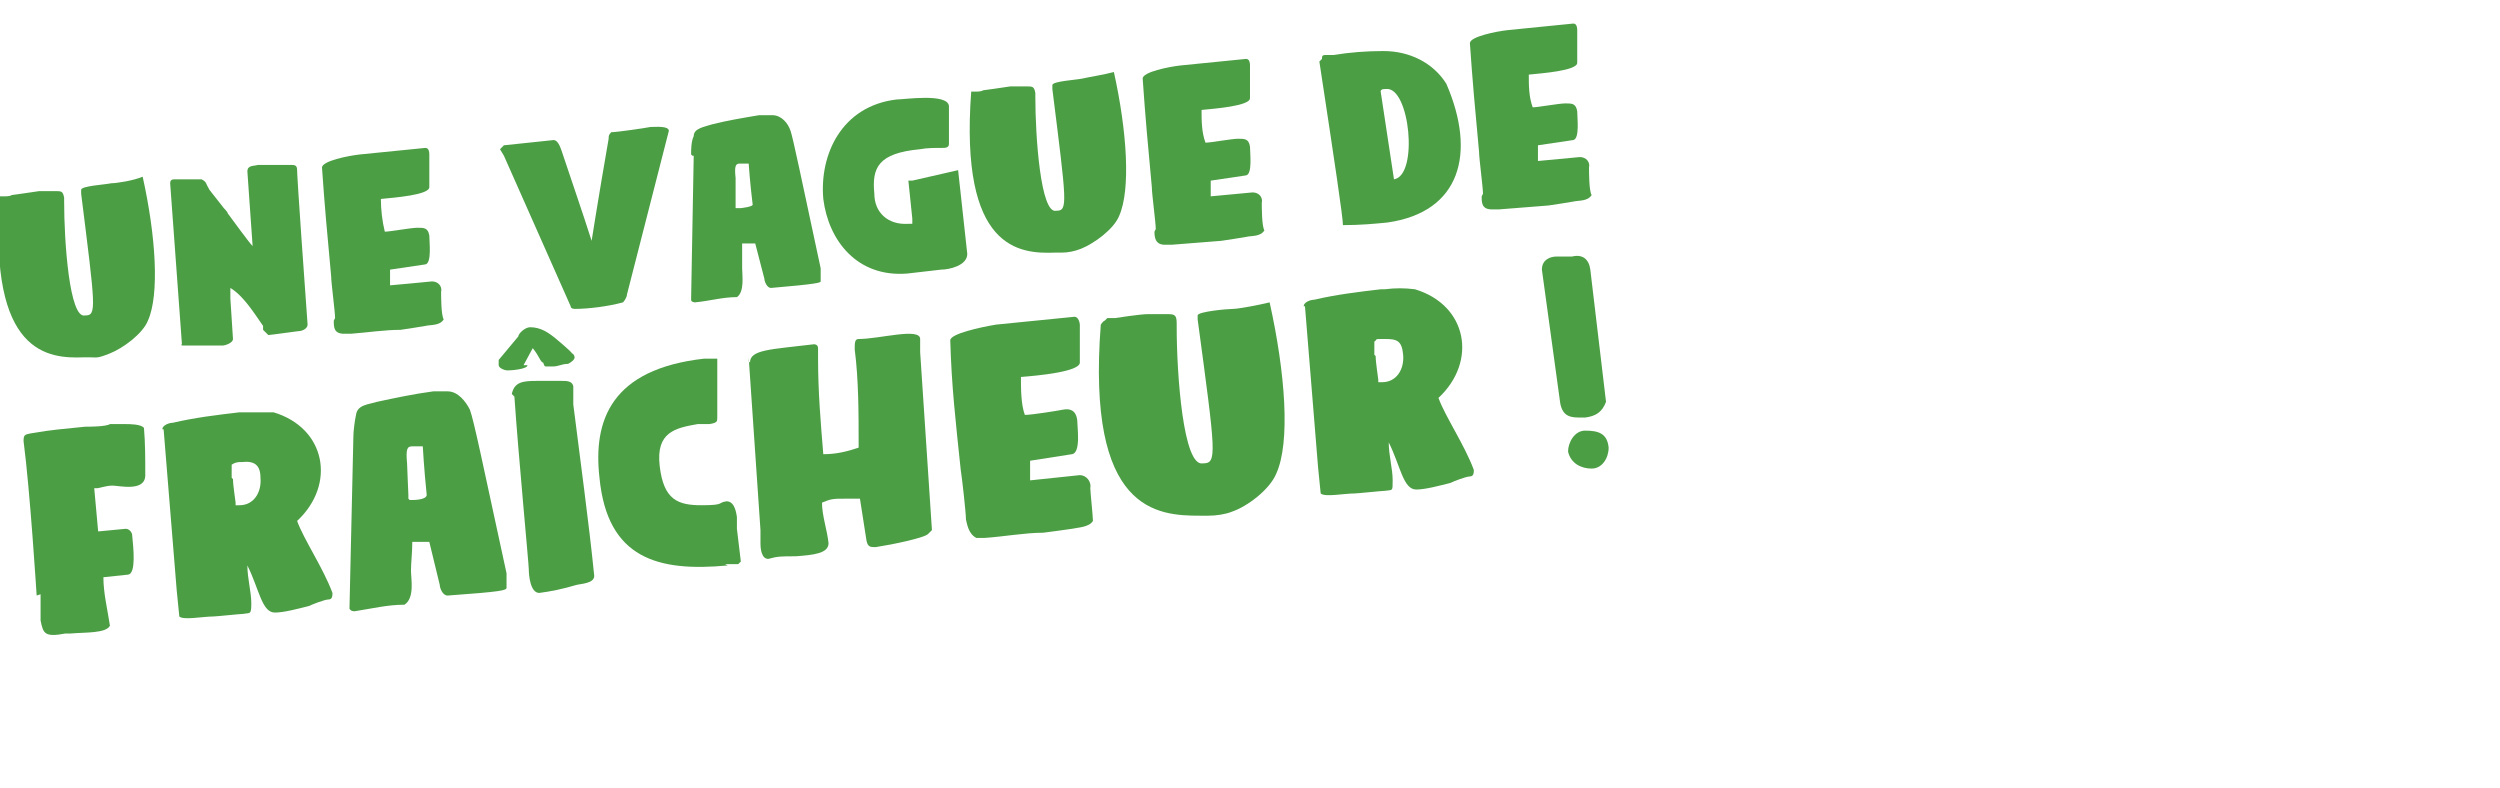
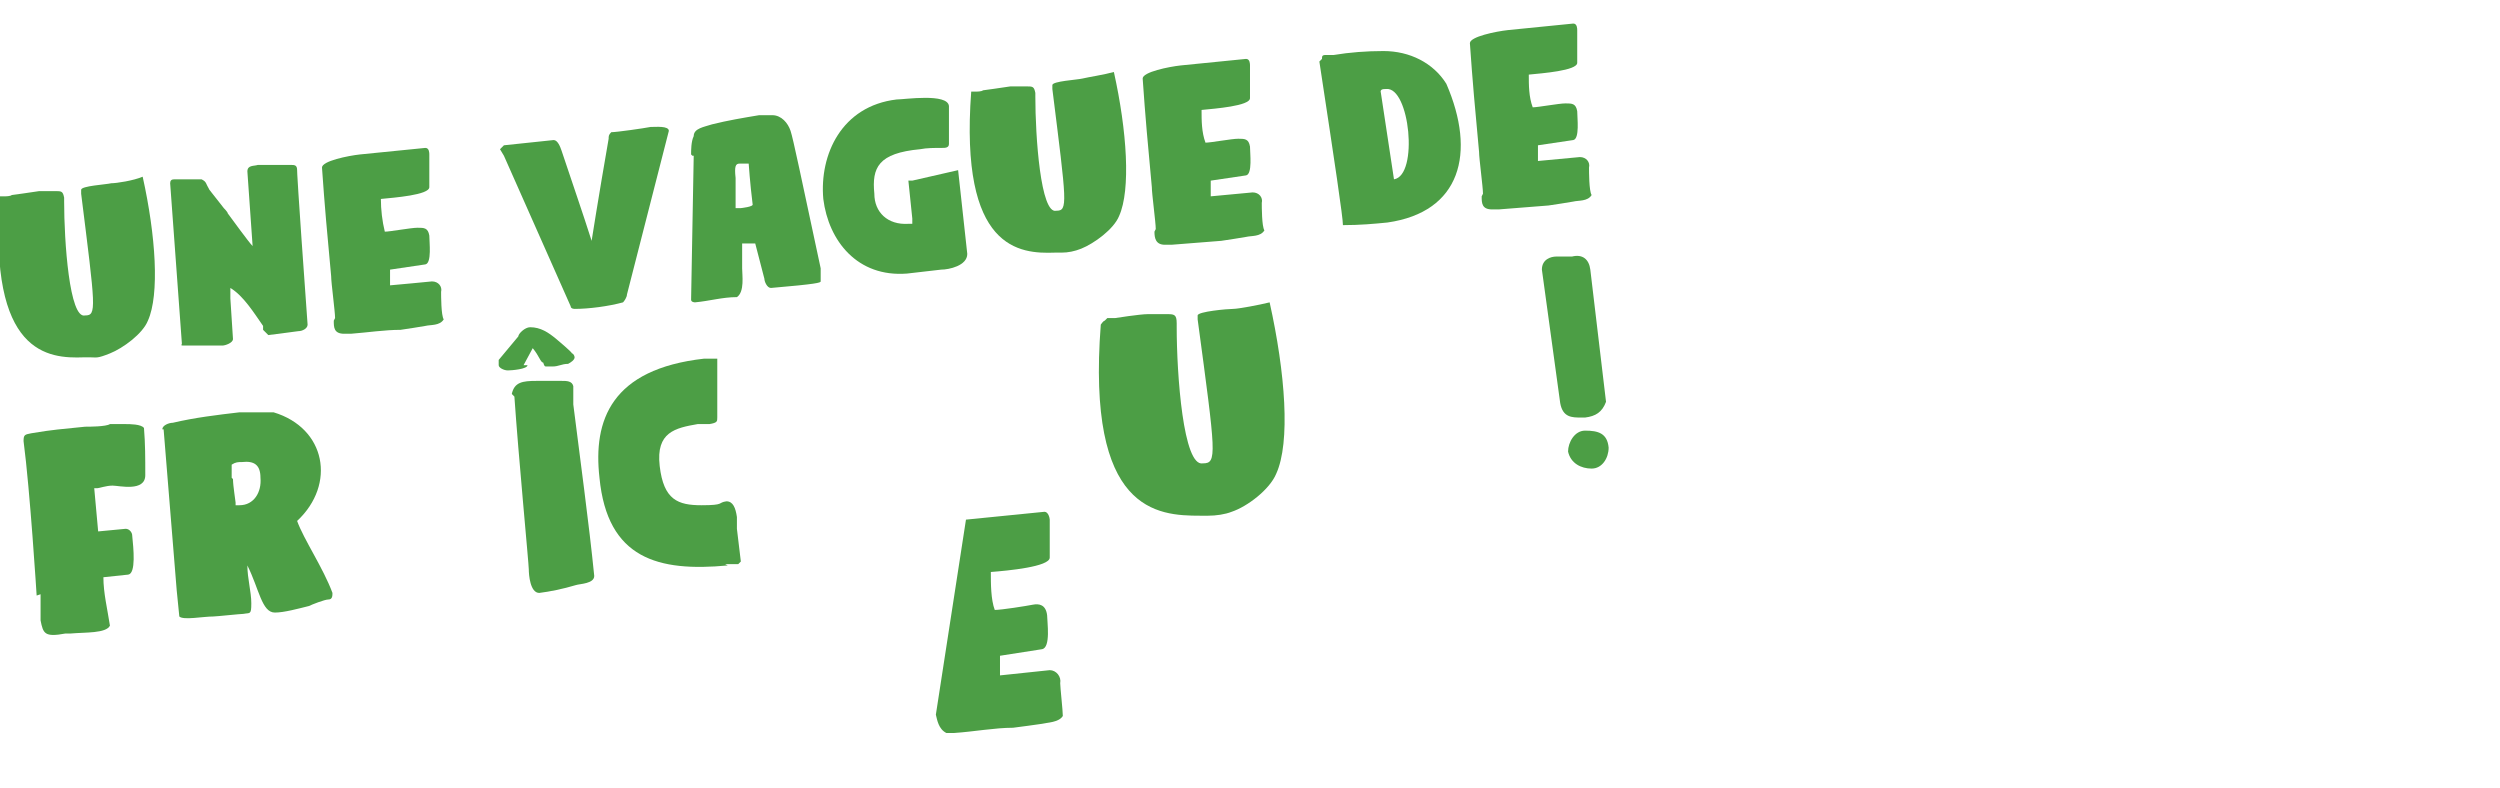
<svg xmlns="http://www.w3.org/2000/svg" id="Calque_1" data-name="Calque 1" version="1.1" viewBox="0 0 191 60.2">
  <defs>
    <style>
      .cls-1 {
        fill: #4c9e45;
      }

      .cls-1, .cls-2 {
        stroke-width: 0px;
      }

      .cls-2 {
        fill: #fff;
      }
    </style>
  </defs>
  <rect class="cls-2" width="191" height="60.2" />
  <g>
    <path class="cls-1" d="M.4,15s.4,0,.5-.1c0,0,1.5-.2,2.1-.3h1.2c.5,0,.6,0,.7.5v.3c0,3,.4,9,1.6,8.7.9,0,.8-.5-.3-9.3v-.3c0-.3,1.9-.4,2.3-.5.4,0,1.7-.2,2.4-.5,1,4.5,1.3,9,.4,11-.4,1-1.9,2.1-2.9,2.5s-1,.3-1.5.3h-.5C3.7,27.4-.9,27.1,0,15h.2" />
    <path class="cls-1" d="M13.9,26.3l-.9-12.3c0-.2.1-.3.3-.3h2.1c.4.2.3.3.6.8l1.1,1.4s.3.3.3.4c.3.4,1.6,2.2,1.9,2.5l-.4-5.7c0-.5.5-.4.8-.5h2.5c.3,0,.5,0,.5.4h0c0,.1,0,.7.8,11.8,0,.3-.4.5-.7.5l-2.3.3h0l-.4-.4v-.3c-.7-1-1.5-2.3-2.5-2.9h0v.8l.2,3.1c0,.3-.6.5-.8.5s-.7,0-.8,0h-2c-.5,0-.3,0-.3-.2" />
    <path class="cls-1" d="M25.6,24.3c0-.5-.3-2.7-.3-3.2-.3-3.2-.5-5.4-.7-8.3,0-.5,2-.9,2.9-1l5-.5c.3,0,.3.4.3.5h0v2.5c0,.6-2.7.8-3.7.9,0,.8.1,1.7.3,2.5.4,0,2-.3,2.5-.3s.8,0,.9.6c0,.5.2,2.1-.3,2.2l-2.7.4v1.2c.1,0,3.2-.3,3.2-.3.5,0,.8.4.7.8,0,.3,0,1.8.2,2.1-.3.5-1,.4-1.4.5,0,0-1.8.3-1.9.3-1.2,0-2.5.2-3.8.3h-.5c-.8,0-.8-.5-.8-1" />
    <path class="cls-1" d="M38.3,11.3l.2-.2,3.8-.4c.3,0,.5.5.6.8.9,2.7,1.6,4.7,2.3,6.9h0s.5-3.2,1.3-7.8c0-.2,0-.3.2-.5.4,0,2.5-.3,3-.4.4,0,1.4-.1,1.4.3h0l-3.2,12.5c0,.2-.2.5-.3.6-1.1.3-2.6.5-3.7.5h0s-.3,0-.3-.2l-5.1-11.5-.3-.5h0Z" />
    <path class="cls-1" d="M56.4,15.9h.2c0,0,1-.1.9-.3-.2-1.6-.3-3.1-.3-3.1h-.7c-.3,0-.4.2-.3,1.1,0,.1,0,1.9,0,2.1,0,0,0,.1,0,.2M52.8,11.8c0-.3,0-1,.2-1.4,0-.6.8-.7,1.4-.9,1.2-.3,2.4-.5,3.6-.7h1c.7,0,1.2.6,1.4,1.2s.8,3.5,2.3,10.5v1c0,.1-.3.2-3.8.5-.3,0-.5-.5-.5-.7l-.7-2.7h-1c0,.6,0,1.4,0,1.9s.2,1.8-.4,2.2c-1.1,0-2.1.3-3.2.4,0,0-.3,0-.3-.2l.2-11h-.1Z" />
    <path class="cls-1" d="M62.9,15.2c-.3-3.4,1.4-7.1,5.6-7.6h0c.6,0,3.9-.5,4,.5v2.9c0,.3-.3.3-.5.3-.6,0-1.2,0-1.7.1-3.2.3-3.7,1.4-3.5,3.4,0,1.4,1,2.4,2.6,2.3h.3v-.4l-.3-2.9h.3l3.5-.8.7,6.4c0,.9-1.4,1.2-2,1.2l-2.6.3c-3.8.3-6-2.5-6.4-5.7" />
    <path class="cls-1" d="M74.6,7s.4,0,.5-.1c0,0,1.5-.2,2.1-.3h1.2c.5,0,.6,0,.7.5v.3c0,3,.4,9,1.6,8.7.9,0,.8-.5-.3-9.3v-.3c0-.3,1.9-.4,2.3-.5s1.7-.3,2.4-.5c1,4.5,1.3,9,.4,11-.4,1-1.9,2.1-2.9,2.5-.5.2-1,.3-1.5.3h-.5c-2.7.1-7.3-.2-6.4-12.3h.2" />
    <path class="cls-1" d="M88.3,17.5c0-.5-.3-2.7-.3-3.2-.3-3.2-.5-5.4-.7-8.3,0-.5,2-.9,2.9-1l5-.5c.3,0,.3.4.3.5h0v2.5c0,.6-2.7.8-3.7.9,0,.8,0,1.7.3,2.5.4,0,2-.3,2.5-.3s.8,0,.9.6c0,.5.2,2.1-.3,2.2l-2.7.4v1.2c0,0,3.2-.3,3.2-.3.5,0,.8.4.7.8,0,.3,0,1.8.2,2.1-.3.5-1,.4-1.4.5,0,0-1.8.3-1.9.3-1.2.1-2.5.2-3.8.3h-.5c-.7,0-.8-.5-.8-1" />
    <path class="cls-1" d="M105.5,7.1l1,6.6c1.9-.3,1.2-7.1-.6-6.9-.2,0-.5,0-.4.3M101,4.5c0-.2,0-.3.3-.3h.6c1.2-.2,2.5-.3,3.8-.3,2,0,3.8.9,4.8,2.5h0c2.3,5.3,1.1,9.8-4.5,10.6-1,.1-2.1.2-3.4.2,0-.6-.6-4.6-1.8-12.5" />
    <path class="cls-1" d="M113.3,14.8c0-.5-.3-2.7-.3-3.2-.3-3.2-.5-5.4-.7-8.3,0-.5,2-.9,2.9-1l5-.5c.3,0,.3.4.3.5h0v2.5c0,.6-2.7.8-3.7.9,0,.8,0,1.7.3,2.5.4,0,2-.3,2.5-.3s.8,0,.9.6c0,.5.2,2.1-.3,2.2l-2.7.4v1.2c0,0,3.2-.3,3.2-.3.5,0,.8.4.7.8,0,.3,0,1.8.2,2.1-.3.5-1,.4-1.4.5,0,0-1.8.3-1.9.3-1.2.1-2.5.2-3.8.3h-.5c-.8,0-.8-.5-.8-1" />
    <path class="cls-1" d="M2.8,45.5c0,0-.5-8-1-11.8,0-.5.1-.5.6-.6,1.8-.3,2.2-.3,4.1-.5.3,0,1.6,0,1.9-.2h1.2c.3,0,1.2,0,1.4.3.1,1.2.1,2.3.1,3.6s-2,.8-2.5.8-1,.2-1.2.2h-.2l.3,3.3,2.1-.2c.3,0,.5.3.5.5.1,1,.3,2.9-.3,3l-1.9.2c0,1.2.3,2.4.5,3.7-.3.6-1.9.5-3,.6h-.4c-1.6.3-1.7,0-1.9-1,0-.3,0-1.6,0-2" />
    <path class="cls-1" d="M17.8,36.6c0,.5.2,1.7.2,1.8v.2h.3c1.1,0,1.7-1,1.6-2.1,0-1-.5-1.3-1.4-1.2-.3,0-.5,0-.8.2v1M12.4,32.8c0-.3.5-.5.8-.5,1.7-.4,3.4-.6,5.1-.8h.3c.8,0,1.5,0,2.3,0,4,1.2,4.8,5.5,1.8,8.3h0c.5,1.4,2,3.6,2.7,5.5,0,.2,0,.5-.3.5s-1.3.4-1.5.5c-.8.2-1.9.5-2.6.5-1,0-1.2-1.8-2.1-3.6h0c0,1,.3,2,.3,2.9s-.1.7-.6.8c-.2,0-2.1.2-2.3.2-.8,0-2.3.3-2.6,0l-.2-2-1-12.3h0Z" />
-     <path class="cls-1" d="M31.3,38.2h.2c.1,0,1.1,0,1.1-.4-.2-1.9-.3-3.7-.3-3.7h-.8c-.4,0-.5.2-.4,1.3,0,.2.1,2.3.1,2.4v.3M27,33.3c0-.3.1-1.2.2-1.6.1-.8,1-.8,1.6-1,1.4-.3,2.8-.6,4.3-.8h1.1c.8,0,1.4.8,1.7,1.4.3.8,1,4.2,2.8,12.5v1.1c0,.2-.3.3-4.5.6-.4,0-.6-.6-.6-.8l-.8-3.3h-1.3c0,.8-.1,1.6-.1,2.2s.3,2.1-.5,2.6c-1.3,0-2.5.3-3.8.5-.1,0-.3,0-.4-.2,0,0,.3-13.2.3-13.2Z" />
    <path class="cls-1" d="M39.1,30.1c.2-.9.8-1,1.9-1s1,0,1.4,0h.5c.4,0,.8,0,.9.4v1.4c.5,4,1.2,9.1,1.6,13.1,0,.6-1.1.6-1.4.7-1,.3-2,.5-2.8.6-.7,0-.8-1.4-.8-1.8s-.8-8.8-1.1-13.2M40.3,27.9c0,.3-1.2.4-1.5.4s-.7-.2-.7-.4,0-.3,0-.4l1.5-1.8c0-.2.5-.7.9-.7.8,0,1.4.4,2,.9h0c0,0,1.2,1,1.2,1.1.1,0,.2.2.2.3,0,.2-.3.4-.5.5h0c-.5,0-.7.2-1.2.2h-.4c-.2,0-.2,0-.3-.3-.2,0-.3-.5-.8-1.1l-.7,1.3h.1Z" />
    <path class="cls-1" d="M55.6,43.2c-5.3.5-9.2-.5-9.8-6.7-.5-4.4.9-8.3,8-9.1h1c0,.3,0,.7,0,1.2,0,1.2,0,1.5,0,2.1s0,1,0,1.2c0,.3,0,.4-.6.5h-.9c-1.7.3-3.2.6-2.9,3.2.3,2.6,1.4,3,3.2,3s1.2-.2,1.9-.3c.5,0,.7.5.8,1.2v.9l.3,2.5-.2.2c-.3,0-.7,0-1,0" />
-     <path class="cls-1" d="M57.3,27.7c0-1,1.6-1,4.9-1.4,0,0,.3,0,.3.3v.8c0,2.5.2,4.9.4,7.3,1,0,1.8-.2,2.7-.5,0,0,0-.3,0-.3,0-2.3,0-4.9-.3-7.2h0c0-.5,0-.8.3-.8,1.6,0,4.7-.9,4.7,0v1c0,0,.9,13.6.9,13.6l-.3.3c-.3.3-2.7.8-4,1-.4,0-.6,0-.7-.5l-.5-3.2c-.2,0-1,0-1.2,0-.8,0-1,0-1.7.3,0,1,.4,2.1.5,3.1,0,.8-1.2.9-2.5,1-1.1,0-1.4,0-2.1.2-.5,0-.6-.7-.6-1.2v-1c0,0-.9-13.2-.9-13.2v.3Z" />
-     <path class="cls-1" d="M73.8,39.7c0-.5-.3-3.2-.4-3.8-.4-3.8-.7-6.4-.8-9.9,0-.5,2.3-1,3.5-1.2l6-.6c.3,0,.4.5.4.6h0v2.9c0,.7-3.2,1-4.5,1.1,0,.9,0,2.1.3,2.9.5,0,2.4-.3,2.9-.4s1,0,1.1.8c0,.5.3,2.5-.4,2.6l-3.2.5v1.5c0,0,3.8-.4,3.8-.4.5,0,.9.5.8,1,0,.3.2,2.1.2,2.5-.3.5-1.2.5-1.6.6,0,0-2.1.3-2.2.3-1.4,0-3,.3-4.5.4h-.6c-.6-.3-.7-1-.8-1.4" />
+     <path class="cls-1" d="M73.8,39.7l6-.6c.3,0,.4.5.4.6h0v2.9c0,.7-3.2,1-4.5,1.1,0,.9,0,2.1.3,2.9.5,0,2.4-.3,2.9-.4s1,0,1.1.8c0,.5.3,2.5-.4,2.6l-3.2.5v1.5c0,0,3.8-.4,3.8-.4.5,0,.9.5.8,1,0,.3.2,2.1.2,2.5-.3.5-1.2.5-1.6.6,0,0-2.1.3-2.2.3-1.4,0-3,.3-4.5.4h-.6c-.6-.3-.7-1-.8-1.4" />
    <path class="cls-1" d="M84.6,24.3s.5,0,.6,0c0,0,1.9-.3,2.5-.3h1.4c.6,0,.8,0,.8.7v.3c0,3.6.5,10.7,2,10.4,1.1,0,1-.6-.4-11v-.3c0-.3,2.3-.5,2.7-.5s2-.3,2.8-.5c1.2,5.4,1.6,10.7.5,13.1-.5,1.2-2.2,2.5-3.4,2.9-.5.2-1.2.3-1.8.3h-.6c-3.3,0-8.7-.3-7.6-14.6,0,0,.2-.3.3-.3" />
-     <path class="cls-1" d="M105.1,27.2c0,.5.2,1.7.2,1.8v.2h.3c1.1,0,1.7-1,1.6-2.1s-.5-1.2-1.4-1.2-.5,0-.8.2v1M99.6,23.4c0-.3.5-.5.8-.5,1.7-.4,3.4-.6,5.1-.8h.3c.8-.1,1.5-.1,2.3,0,4,1.2,4.8,5.5,1.8,8.3h0c.5,1.4,2,3.6,2.7,5.5,0,.2,0,.5-.3.5s-1.3.4-1.5.5c-.8.2-1.9.5-2.6.5-1,0-1.2-1.8-2.1-3.6h0c0,1,.3,2,.3,2.9s0,.7-.6.8c-.2,0-2.1.2-2.3.2-.8,0-2.3.3-2.6,0l-.2-2-1-12.3h-.1Z" />
    <path class="cls-1" d="M121.1,32.9c1,0,1.7.2,1.8,1.3,0,.8-.5,1.6-1.3,1.6s-1.6-.4-1.8-1.3c0-.7.5-1.6,1.3-1.6M117.8,20.6c0-.8.7-1,1.1-1h1.2c.8-.2,1.3.2,1.4,1l1.2,10.1c-.3.8-.8,1.1-1.6,1.2h-.3c-.7,0-1.4,0-1.6-1.1,0,0-1.4-10.2-1.4-10.2Z" />
  </g>
</svg>